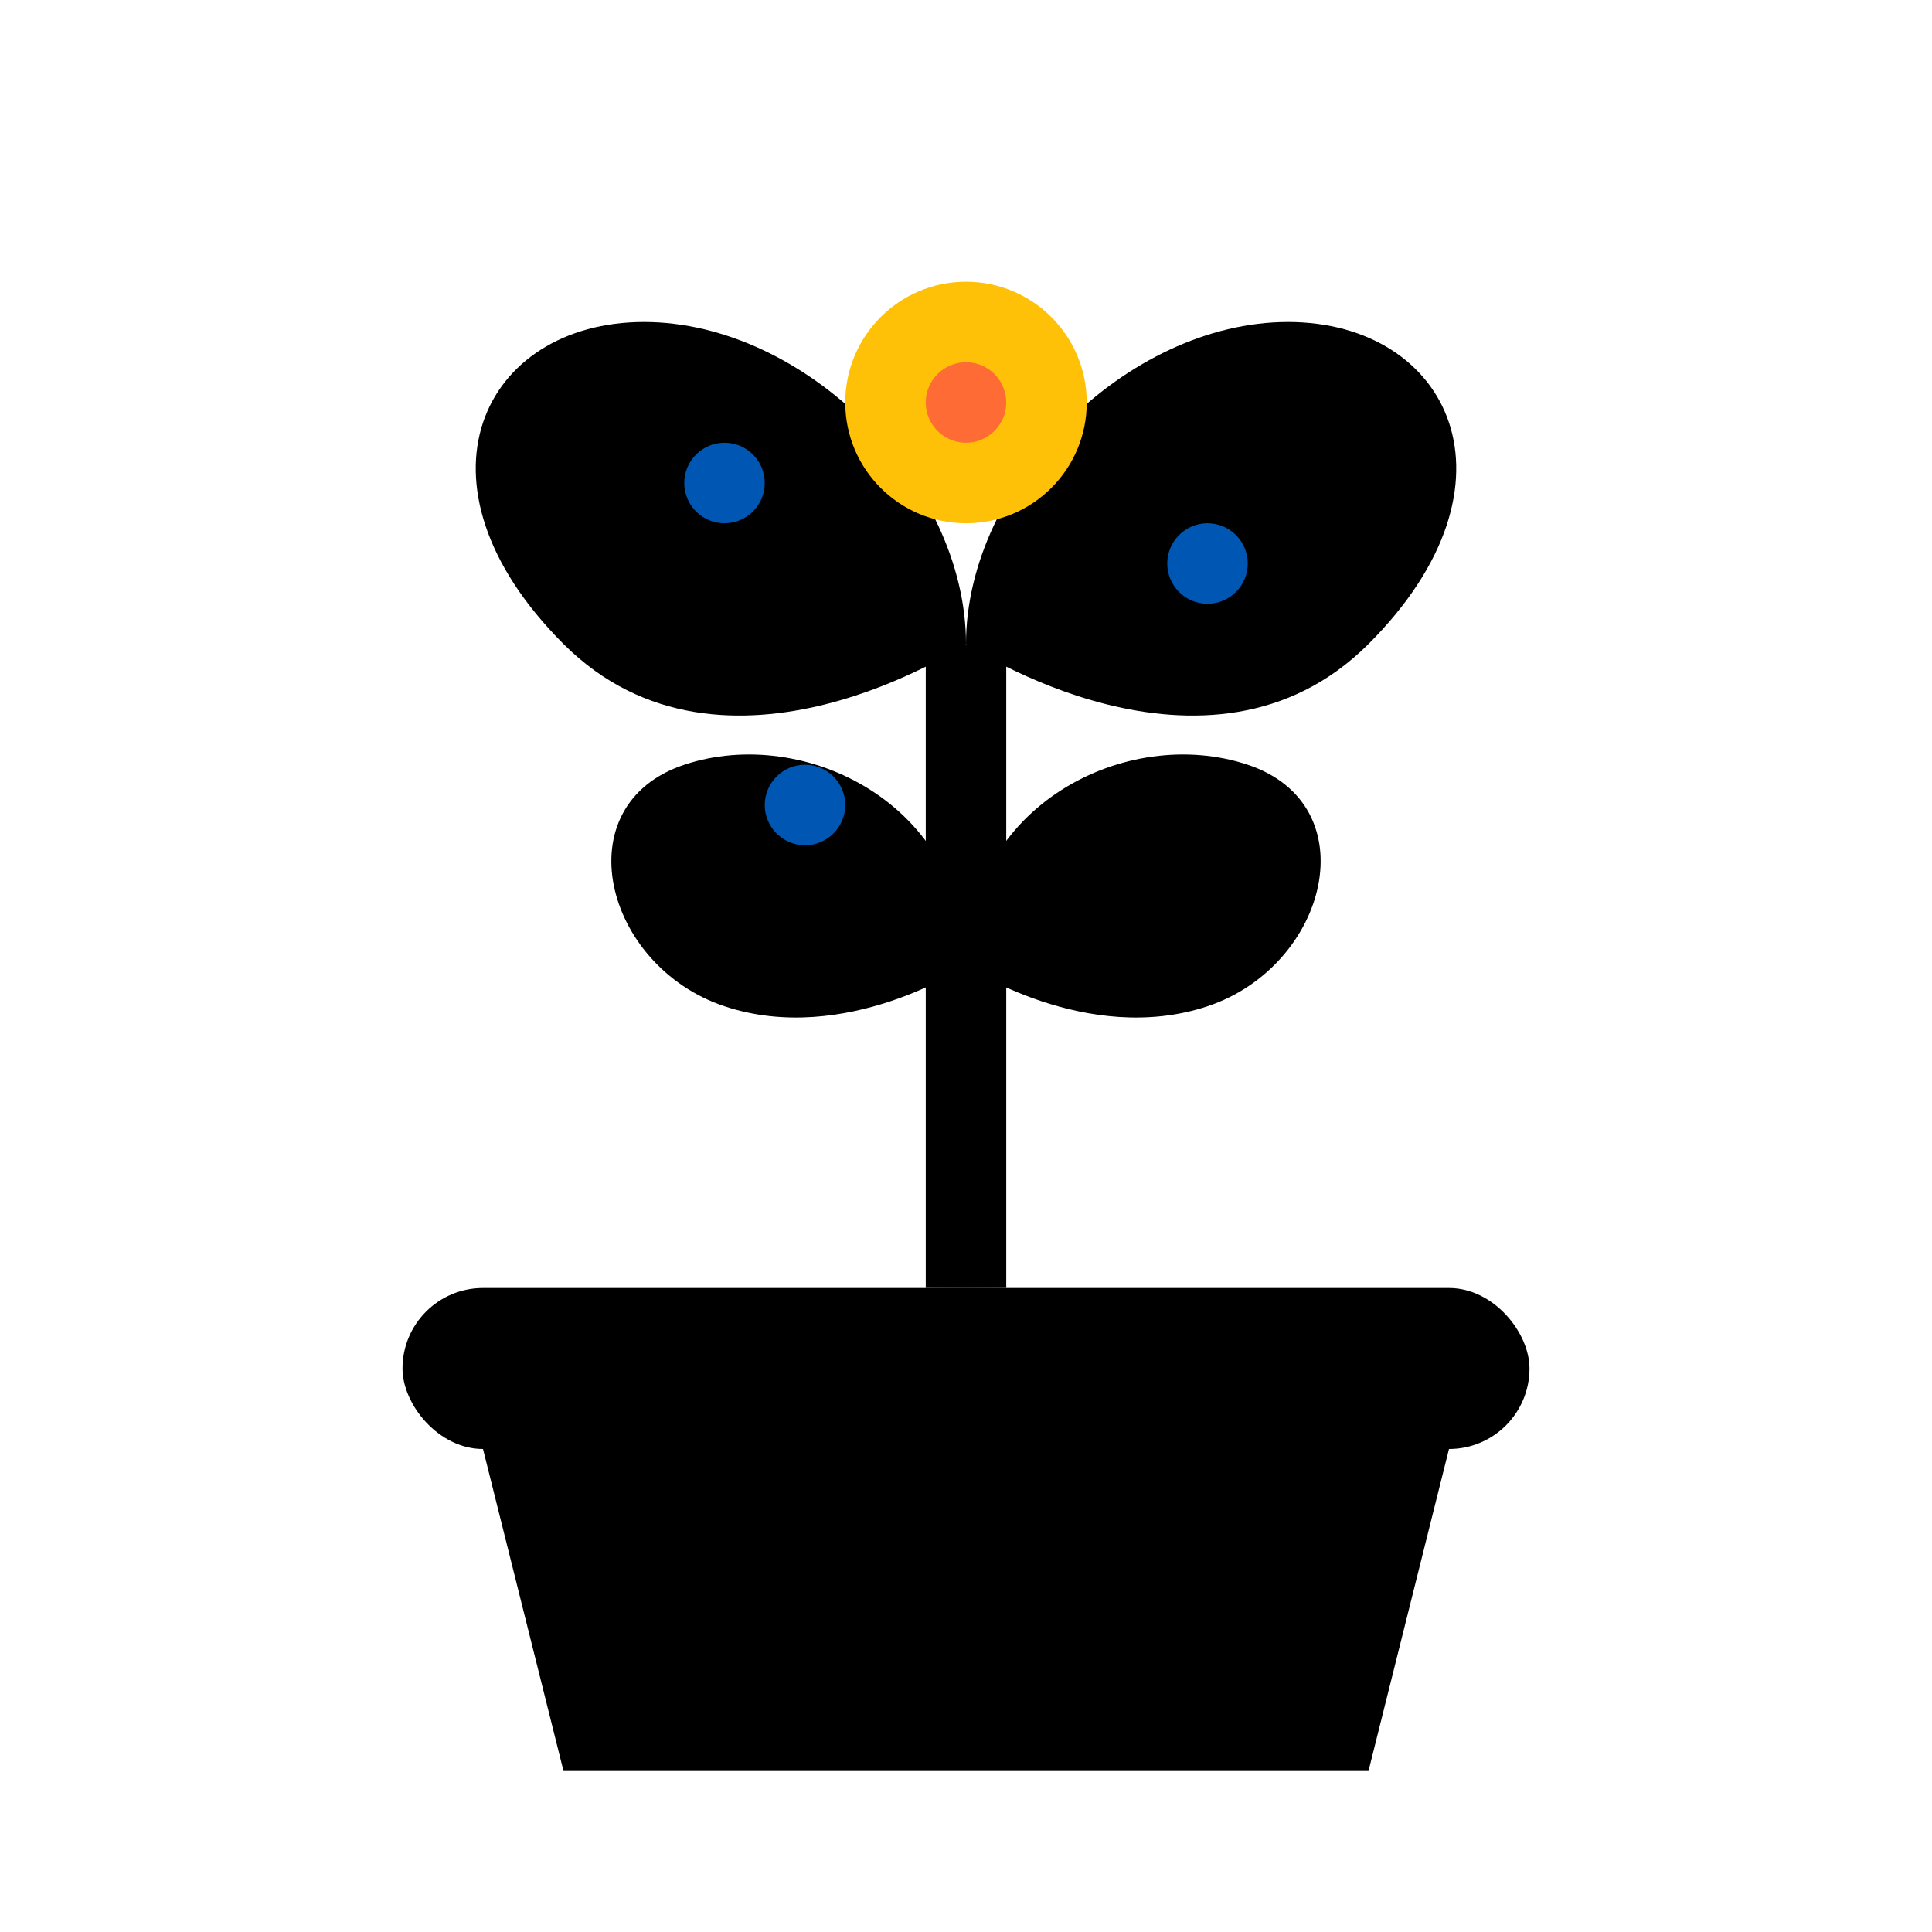
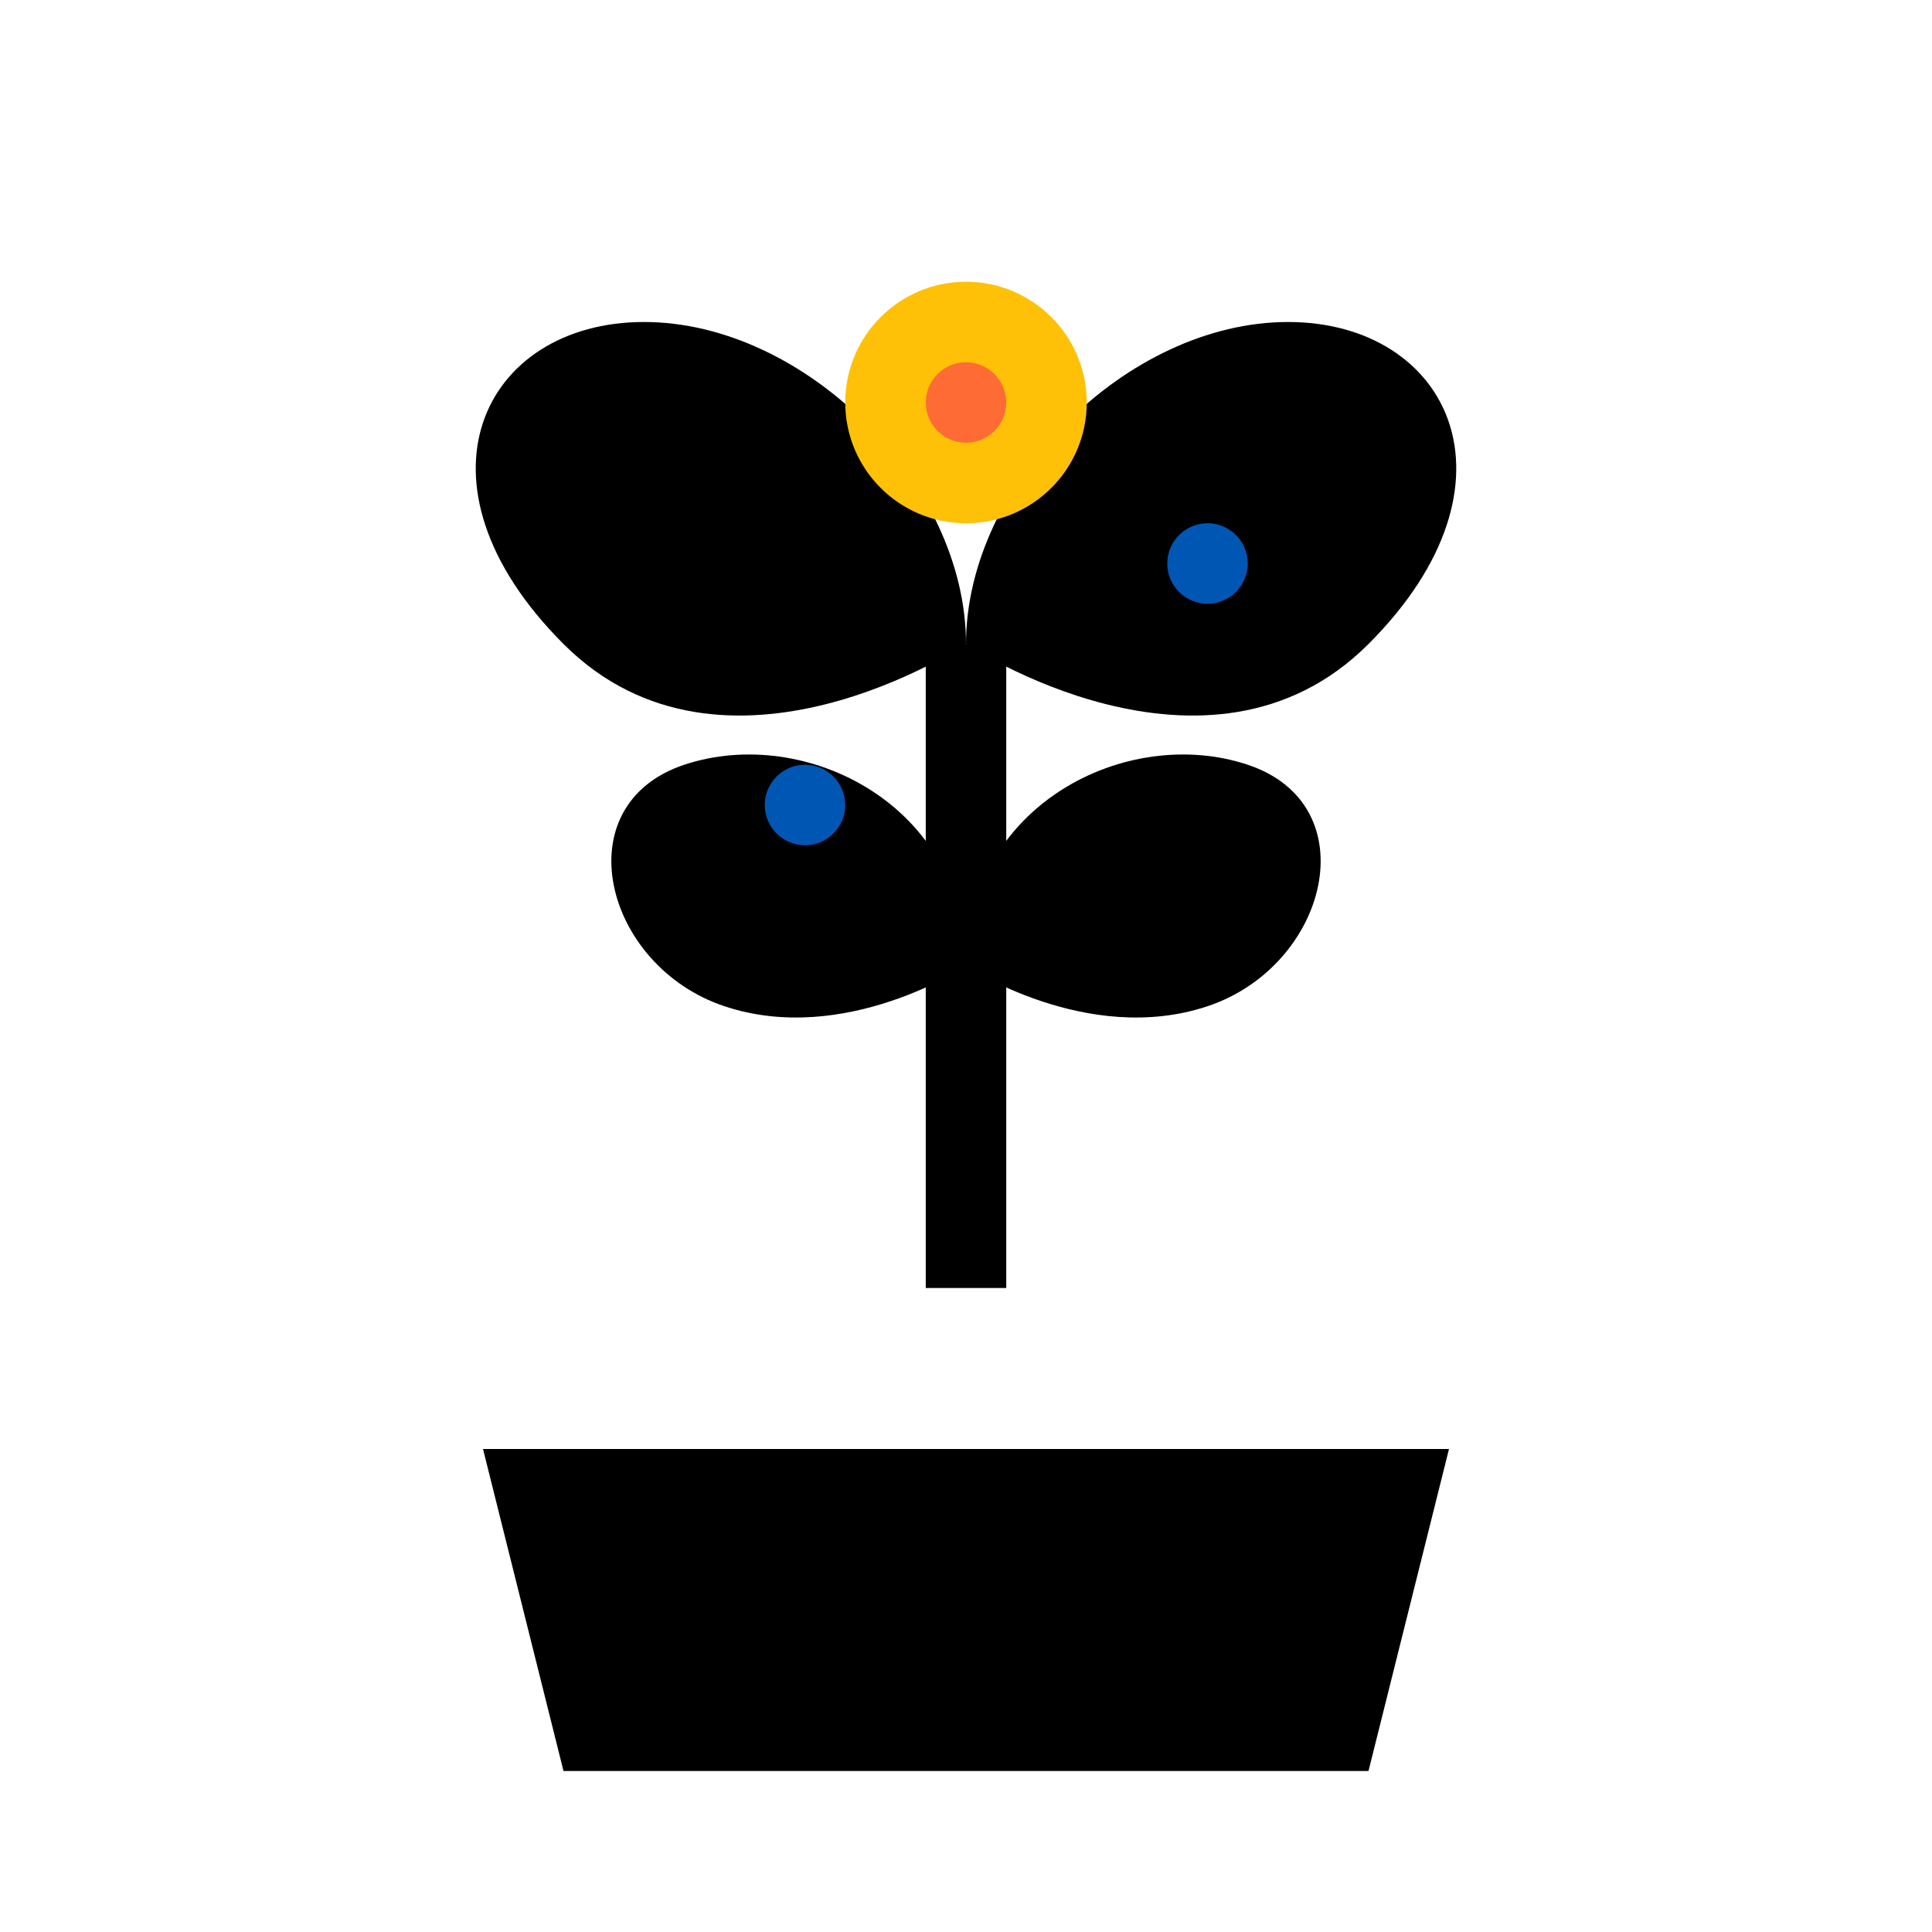
<svg xmlns="http://www.w3.org/2000/svg" width="24" height="24" viewBox="0 0 24 24" fill="none">
  <path d="M6 18L7 22H17L18 18H6Z" fill="currentColor" />
-   <rect x="5" y="16" width="14" height="2" rx="1" fill="currentColor" />
-   <ellipse cx="12" cy="17" rx="6" ry="1" fill="currentColor" opacity="0.6" />
  <rect x="11.5" y="8" width="1" height="8" fill="currentColor" />
  <path d="M12 8C12 6 10 4 8 4C6 4 5 6 7 8C9 10 12 8 12 8Z" fill="currentColor" />
  <path d="M12 8C12 6 14 4 16 4C18 4 19 6 17 8C15 10 12 8 12 8Z" fill="currentColor" />
  <path d="M12 12C12 10 10 9 8.5 9.5C7 10 7.5 12 9 12.5C10.5 13 12 12 12 12Z" fill="currentColor" />
-   <path d="M12 12C12 10 14 9 15.5 9.5C17 10 16.5 12 15 12.5C13.5 13 12 12 12 12Z" fill="currentColor" />
-   <circle cx="9" cy="6" r="0.5" fill="#007bff" opacity="0.7" />
+   <path d="M12 12C12 10 14 9 15.5 9.5C17 10 16.5 12 15 12.5C13.5 13 12 12 12 12" fill="currentColor" />
  <circle cx="15" cy="7" r="0.5" fill="#007bff" opacity="0.7" />
  <circle cx="10" cy="10" r="0.5" fill="#007bff" opacity="0.7" />
  <circle cx="12" cy="5" r="1.5" fill="#ffc107" />
  <circle cx="12" cy="5" r="0.5" fill="#ff6b35" />
</svg>